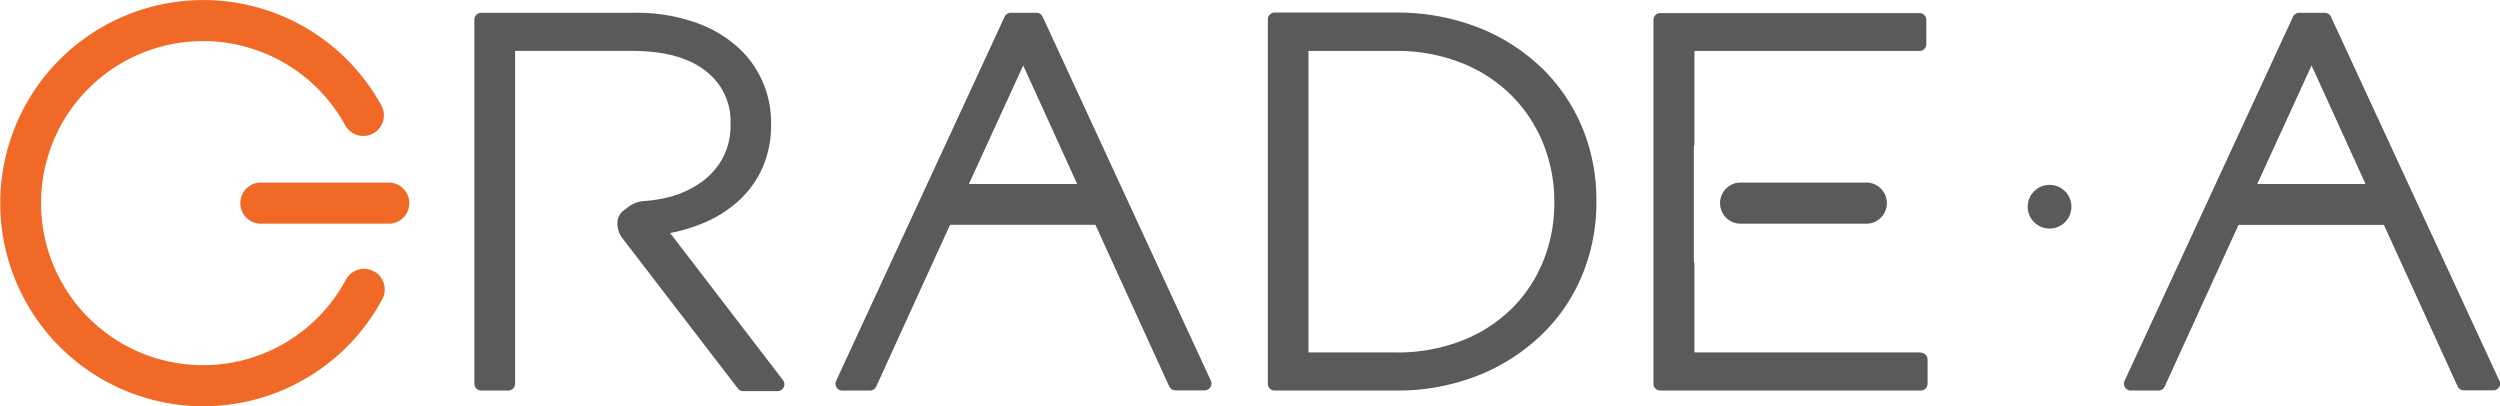
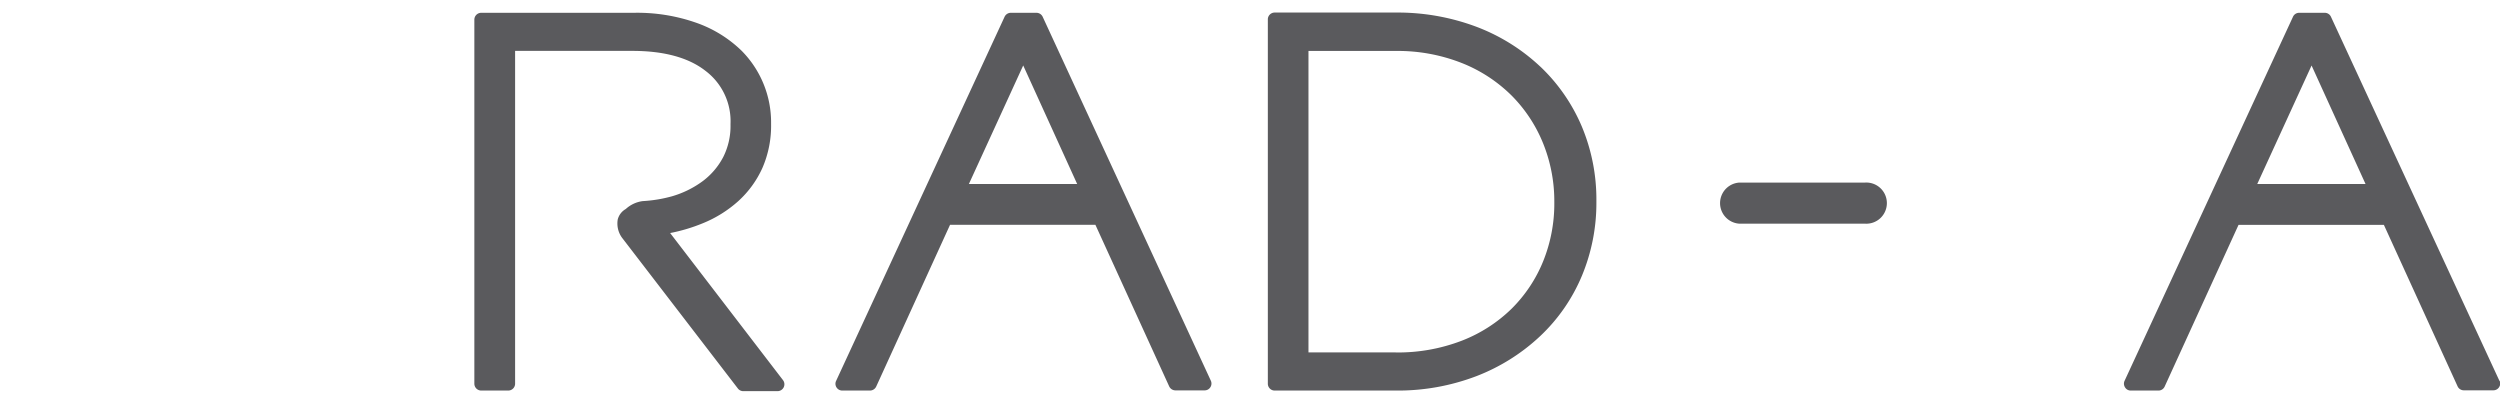
<svg xmlns="http://www.w3.org/2000/svg" viewBox="0 0 414.09 67.29">
-   <path d="M61.9 44.94a3.4 3.4 0 0 0-4.61 1.39 26.84 26.84 0 1 1-.12-25.59 3.41 3.41 0 0 0 6-3.28 33.64 33.64 0 1 0 .15 32.1 3.42 3.42 0 0 0-1.39-4.62" fill="#f16926" />
-   <path d="M64.2 30.24H43.4a3.41 3.41 0 1 0 0 6.81h20.8a3.41 3.41 0 1 0 0-6.81" fill="#f16926" />
  <g fill="#5a5a5d">
    <path d="m373.88 30.48 9-19.63 8.94 19.63zM414 63.09 386.09 2.78a1.12 1.12 0 0 0-1-.66h-4.29a1.12 1.12 0 0 0-1 .66l-27.9 60.31a1.12 1.12 0 0 0 .09 1.08 1.08 1.08 0 0 0 .93.52h4.62a1.12 1.12 0 0 0 1-.65l12.24-26.79h24.08L407.07 64a1.13 1.13 0 0 0 1 .65H413a1.11 1.11 0 0 0 .94-.52 1.12 1.12 0 0 0 .08-1.08m-182.84-4.68h-14.45V8.44h14.45a28.9 28.9 0 0 1 10.95 2 24.52 24.52 0 0 1 8.23 5.37 23.93 23.93 0 0 1 5.23 7.92 25.56 25.56 0 0 1 1.86 9.69v.17a25.42 25.42 0 0 1-1.86 9.72 23.49 23.49 0 0 1-5.23 7.84 24.38 24.38 0 0 1-8.23 5.28 29.42 29.42 0 0 1-10.95 1.95M255.09 11a31.86 31.86 0 0 0-10.53-6.56 37.05 37.05 0 0 0-13.38-2.36h-20.07A1.13 1.13 0 0 0 210 3.26v60.29a1.13 1.13 0 0 0 1.13 1.14h20.07a36.43 36.43 0 0 0 13.38-2.4 32.4 32.4 0 0 0 10.53-6.62 29.08 29.08 0 0 0 6.89-9.94 31.34 31.34 0 0 0 2.42-12.32v-.18A31.26 31.26 0 0 0 262 20.94a29.55 29.55 0 0 0-6.86-9.9m-94.66 19.44 9-19.64 8.94 19.64zM172.7 2.77a1.14 1.14 0 0 0-1-.65h-4.3a1.15 1.15 0 0 0-1 .65l-27.91 60.32a1.1 1.1 0 0 0 .07 1.08 1.12 1.12 0 0 0 .94.52h4.63a1.15 1.15 0 0 0 1-.66l12.23-26.79h24.08L193.66 64a1.15 1.15 0 0 0 1 .66h4.88a1.11 1.11 0 0 0 .94-.52 1.12 1.12 0 0 0 .08-1.08zM111 38.6a28.38 28.38 0 0 0 5.36-1.6 20.1 20.1 0 0 0 5.93-3.69 16.65 16.65 0 0 0 4-5.51 17.49 17.49 0 0 0 1.43-7.22v-.18a16.84 16.84 0 0 0-4.89-12 20.45 20.45 0 0 0-7.48-4.62A29.44 29.44 0 0 0 105 2.12H79.71a1.14 1.14 0 0 0-1.14 1.14v60.29a1.14 1.14 0 0 0 1.14 1.14h4.48a1.14 1.14 0 0 0 1.13-1.14V8.43h19.45c5.23 0 9.3 1.12 12.09 3.31a10.43 10.43 0 0 1 4.14 8.78v.17a11.42 11.42 0 0 1-1.2 5.31 11.79 11.79 0 0 1-3.4 4 16.12 16.12 0 0 1-5.19 2.54 22.84 22.84 0 0 1-4.75.77 5.15 5.15 0 0 0-2.81 1.31 2.78 2.78 0 0 0-1.33 1.73 4 4 0 0 0 .69 3l19.21 25a1.13 1.13 0 0 0 .9.44h5.69a1.15 1.15 0 0 0 1-.64 1.14 1.14 0 0 0-.12-1.19zm177.13-8.36a3.41 3.41 0 0 0 0 6.81h20.81a3.41 3.41 0 1 0 0-6.81z" />
-     <path d="M318.18 58.37h-37.52V43.72a1.18 1.18 0 0 0-.1-.42v-19a1.29 1.29 0 0 0 .1-.45V8.44h37.28a1.13 1.13 0 0 0 1.13-1.13v-4a1.13 1.13 0 0 0-1.13-1.14H275a1.13 1.13 0 0 0-1.13 1.14v60.24a1.13 1.13 0 0 0 1.13 1.14h43.14a1.15 1.15 0 0 0 1.14-1.14v-4a1.15 1.15 0 0 0-1.14-1.14m24.96-24.17a3.62 3.62 0 1 0-3.62 3.62 3.62 3.62 0 0 0 3.62-3.62" />
  </g>
</svg>